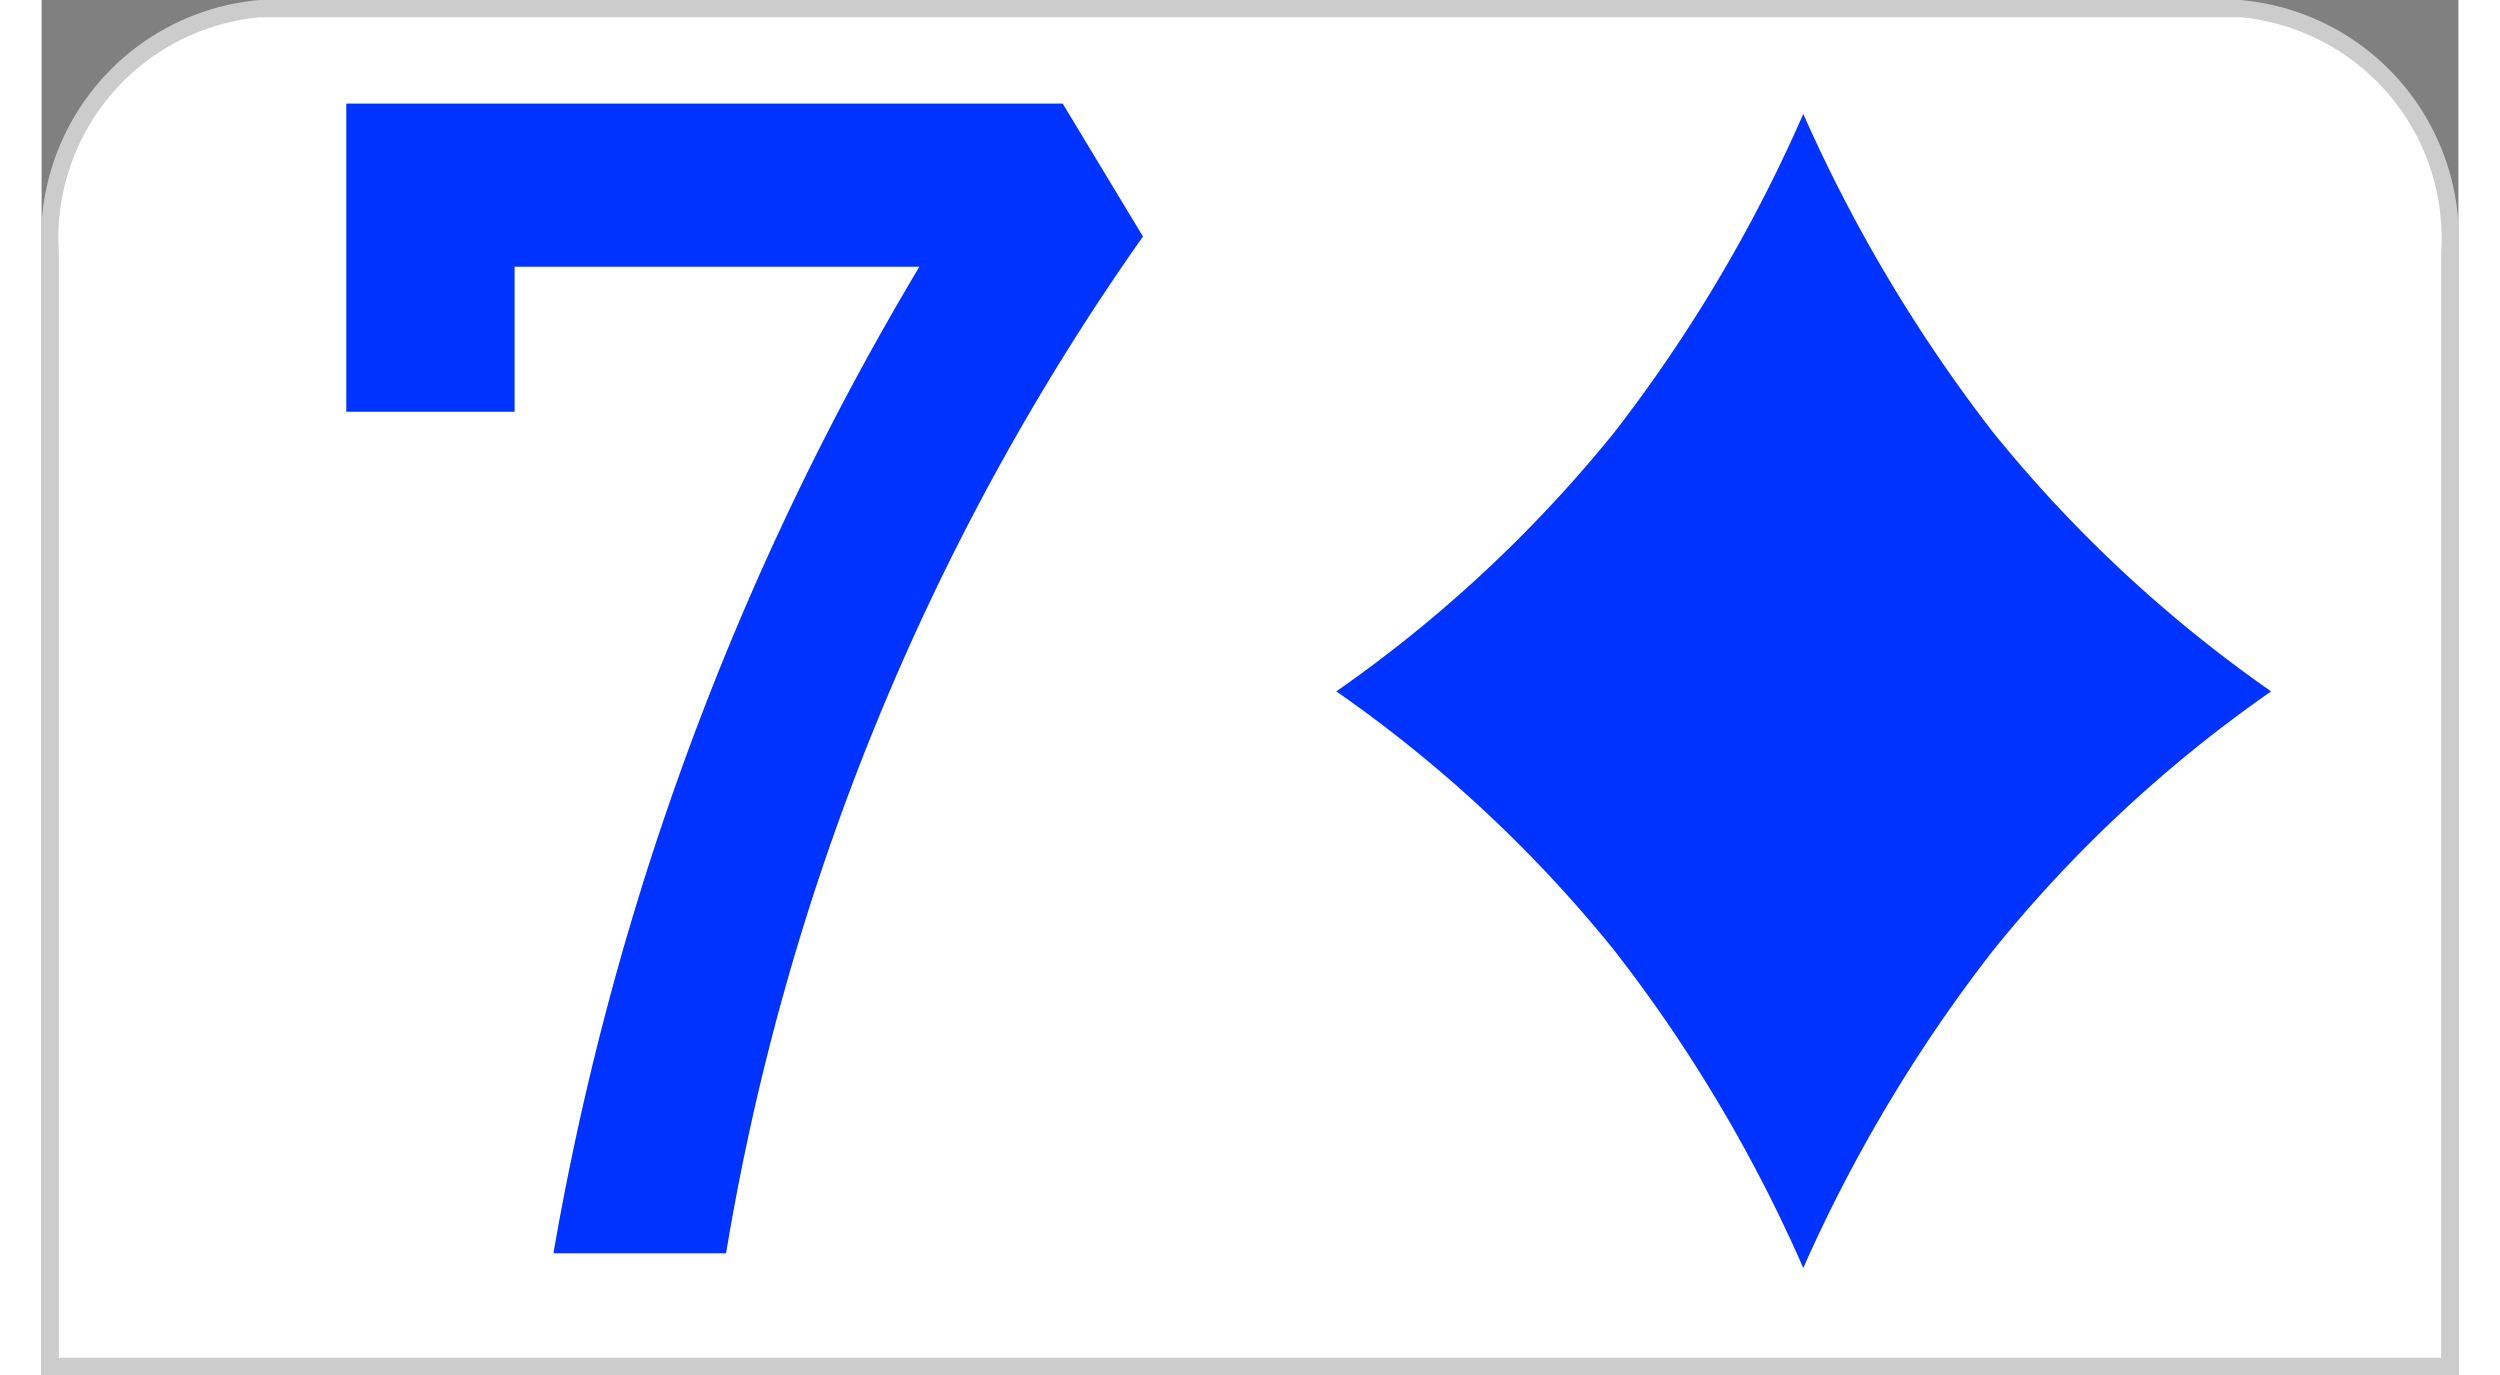
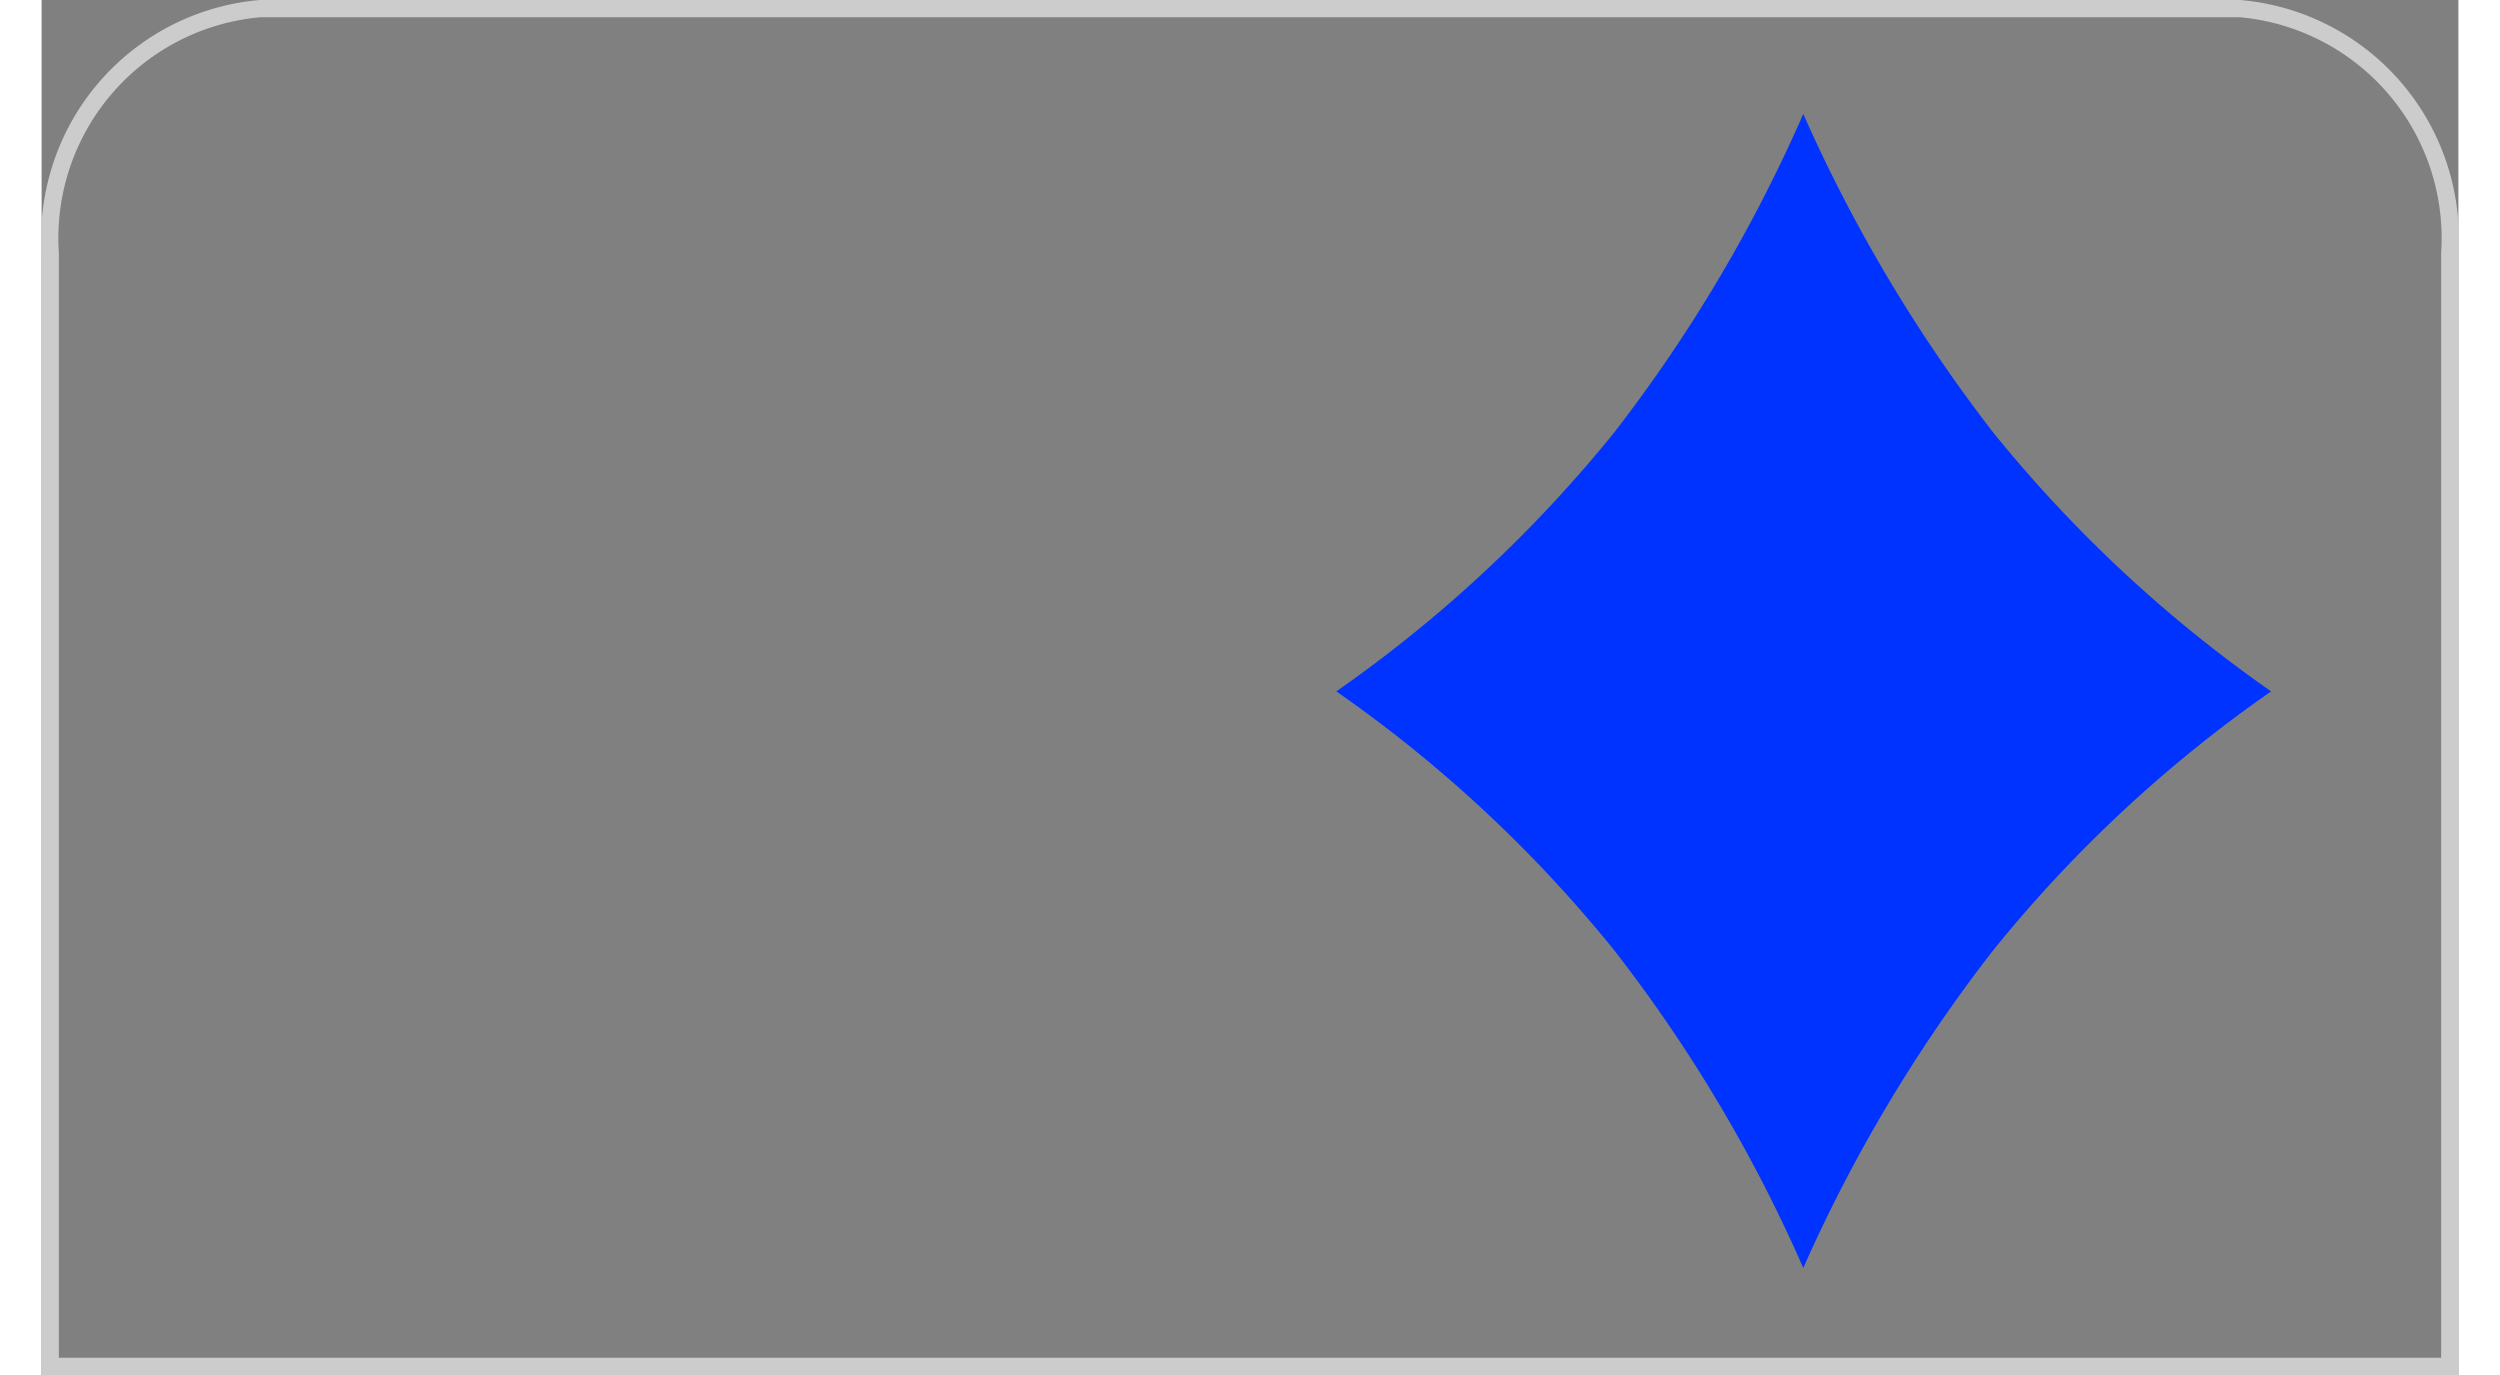
<svg xmlns="http://www.w3.org/2000/svg" id="Calque_1" data-name="Calque 1" width="40" height="22" viewBox="0 0 28 15.93">
  <rect x="0" y="0" width="28" height="15.93" fill="#808080" stroke="none" />
  <defs>
    <style>.cls-1{fill:#fff;}.cls-2{fill:#ccc;}.cls-3{fill:#03f;}</style>
  </defs>
-   <path class="cls-1" d="M1.1,15.9V3A2.66,2.66,0,0,1,3.53.17H26.46A2.66,2.66,0,0,1,28.9,3V15.9Z" transform="translate(-1 -0.07)" />
  <path class="cls-2" d="M26.47.27A2.57,2.57,0,0,1,28.8,3V15.8H1.2V3A2.57,2.57,0,0,1,3.53.27H26.47m0-.2H3.53A2.77,2.77,0,0,0,1,3V16H29V3A2.77,2.77,0,0,0,26.47.07Z" transform="translate(-1 -0.07)" />
  <path id="dl-6-8-6" class="cls-3" d="M23.61,5.08a17.79,17.79,0,0,1-2.2-3.69,17.47,17.47,0,0,1-2.19,3.69,15.65,15.65,0,0,1-3.22,3,15.54,15.54,0,0,1,3.22,3,17.27,17.27,0,0,1,2.19,3.68,17.59,17.59,0,0,1,2.2-3.68,15.54,15.54,0,0,1,3.22-3A15.65,15.65,0,0,1,23.61,5.08Z" transform="translate(-1 -0.07)" />
-   <path class="cls-3" d="M4.53,4.84V1.27h8.3l.93,1.54A28.52,28.52,0,0,0,8.93,14.59h-2A33.29,33.29,0,0,1,11.17,3.16H6.48V4.84Z" transform="translate(-1 -0.07)" />
</svg>